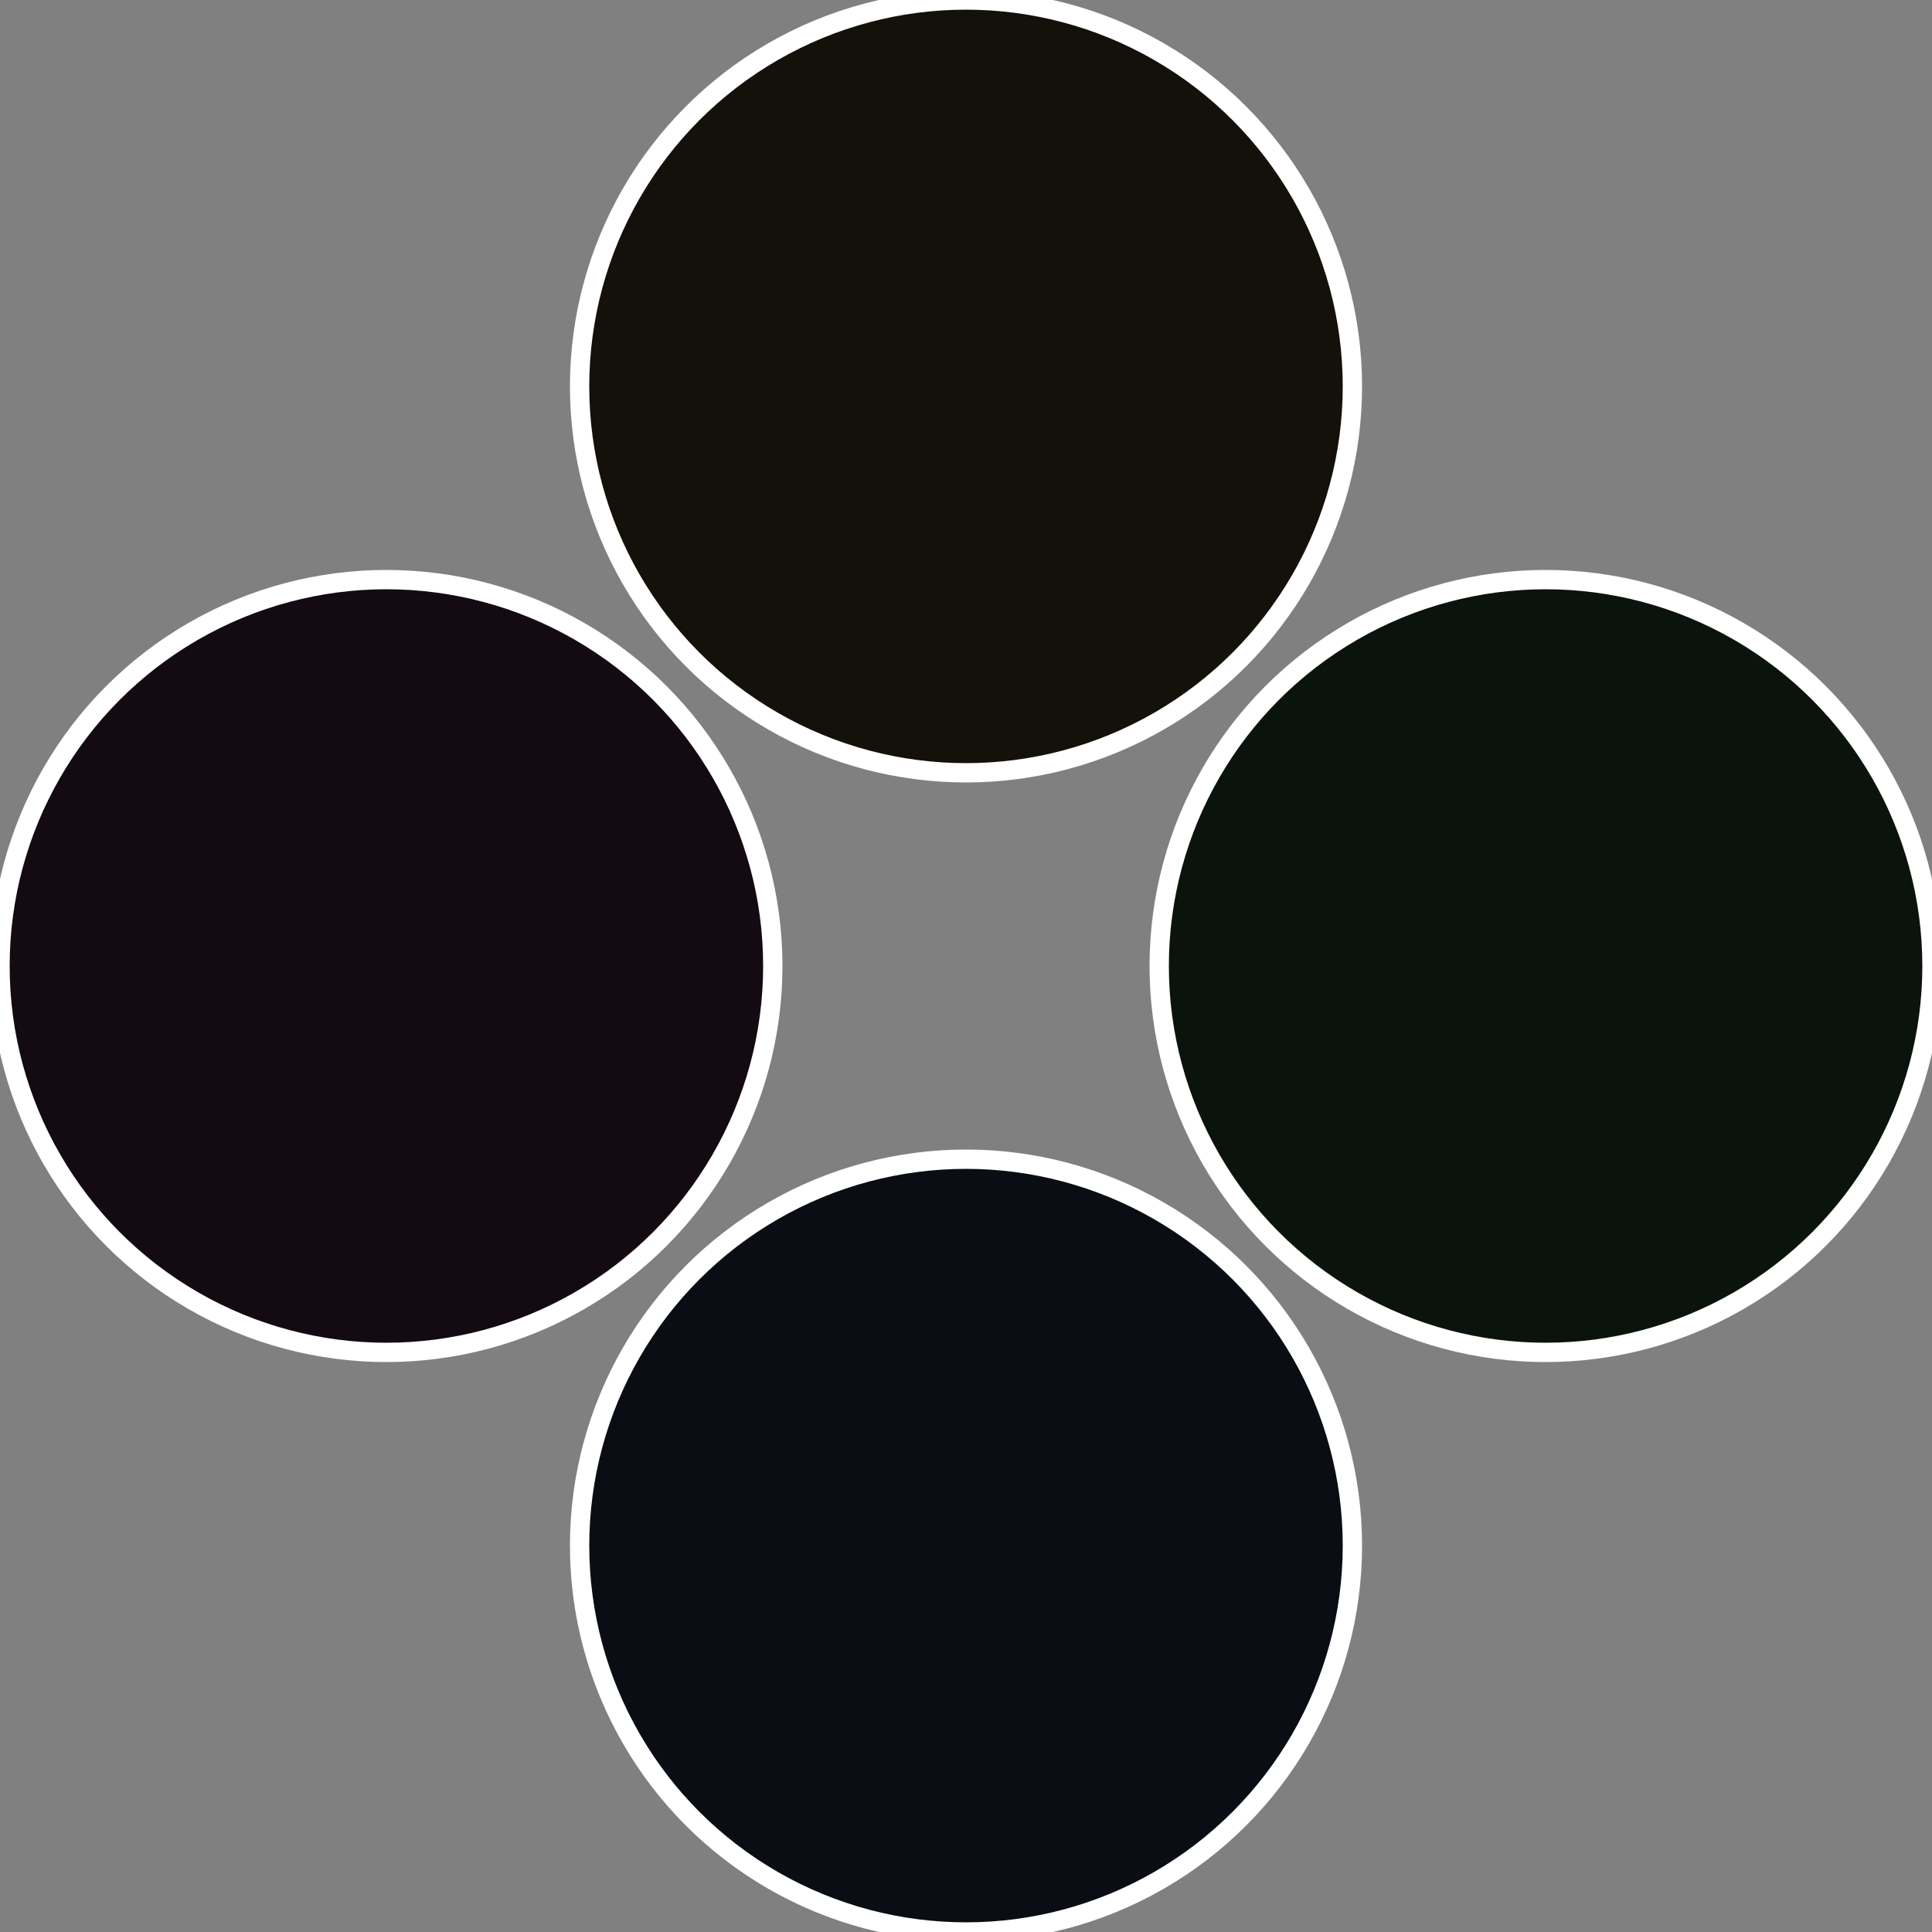
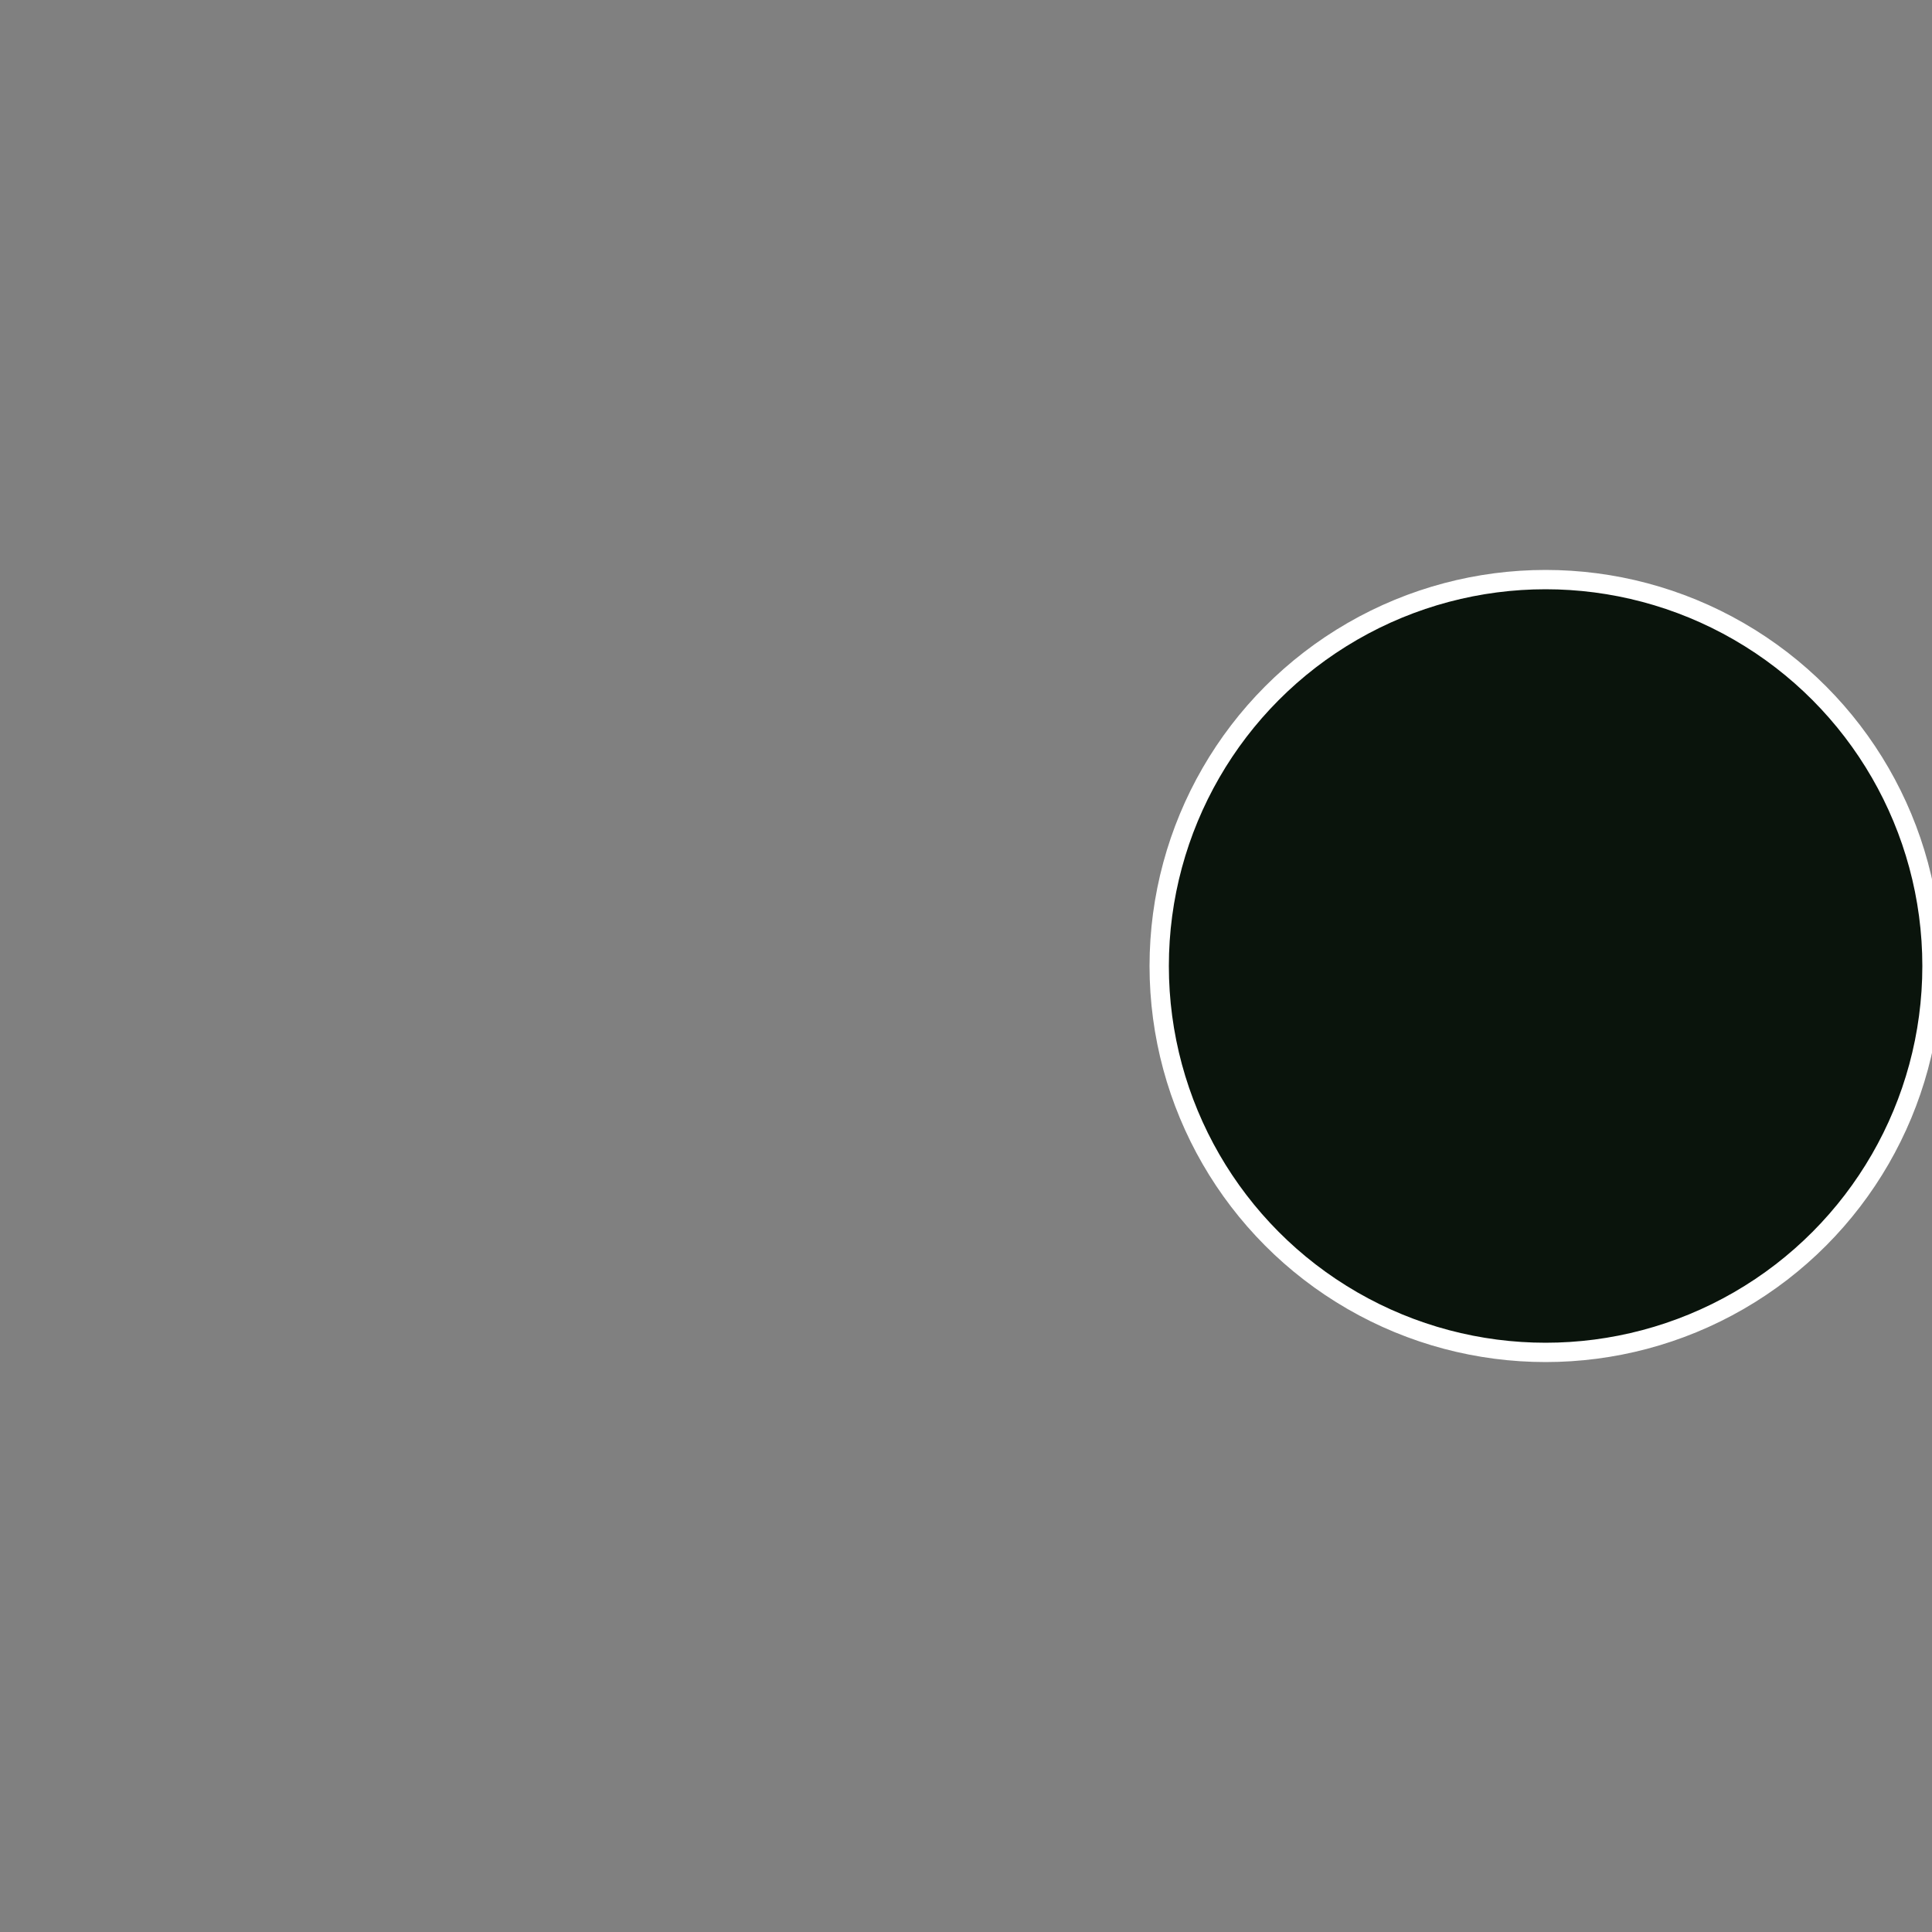
<svg xmlns="http://www.w3.org/2000/svg" width="500" height="500" viewBox="-1 -1 2 2">
  <rect x="-1" y="-1" width="2" height="2" fill="#808080" stroke="none" />
  <circle cx="0.6" cy="0" r="0.4" fill="#0a140c" stroke="#fff" stroke-width="1%" />
-   <circle cx="3.6739403974421E-17" cy="0.6" r="0.4" fill="#0a0d14" stroke="#fff" stroke-width="1%" />
-   <circle cx="-0.6" cy="7.3478807948841E-17" r="0.4" fill="#140a12" stroke="#fff" stroke-width="1%" />
-   <circle cx="-1.1021821192326E-16" cy="-0.6" r="0.4" fill="#14110a" stroke="#fff" stroke-width="1%" />
</svg>